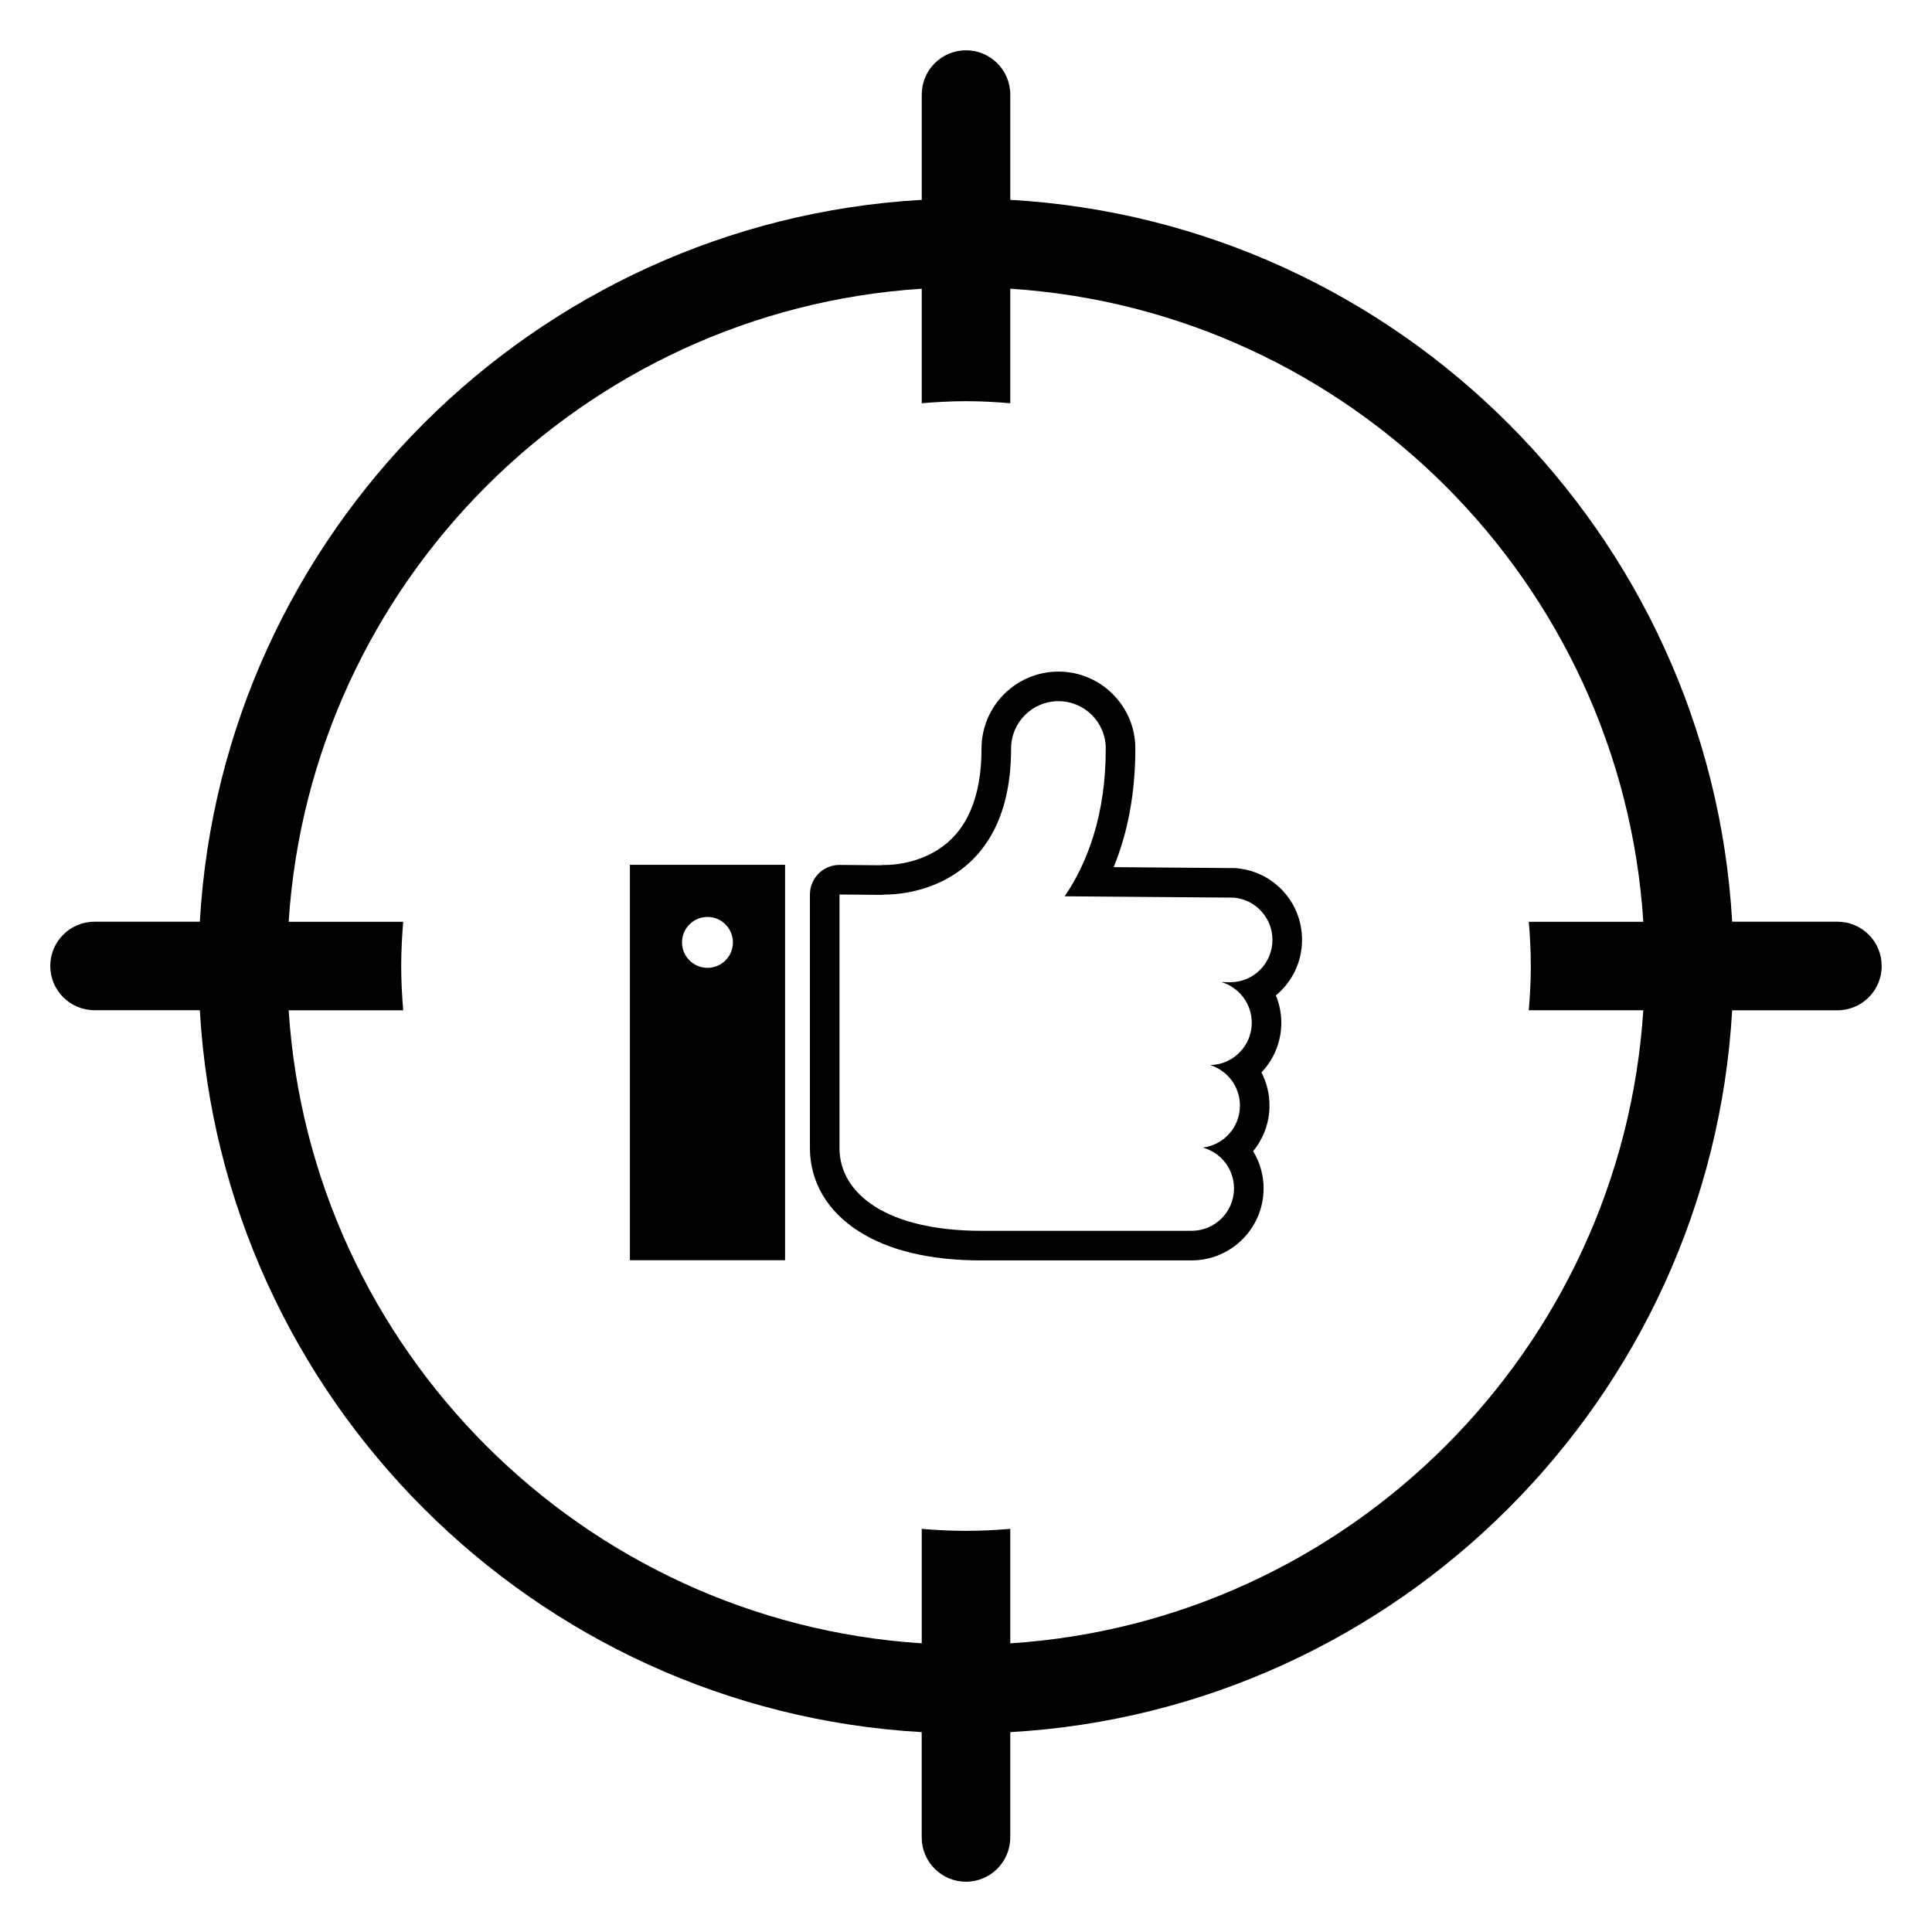
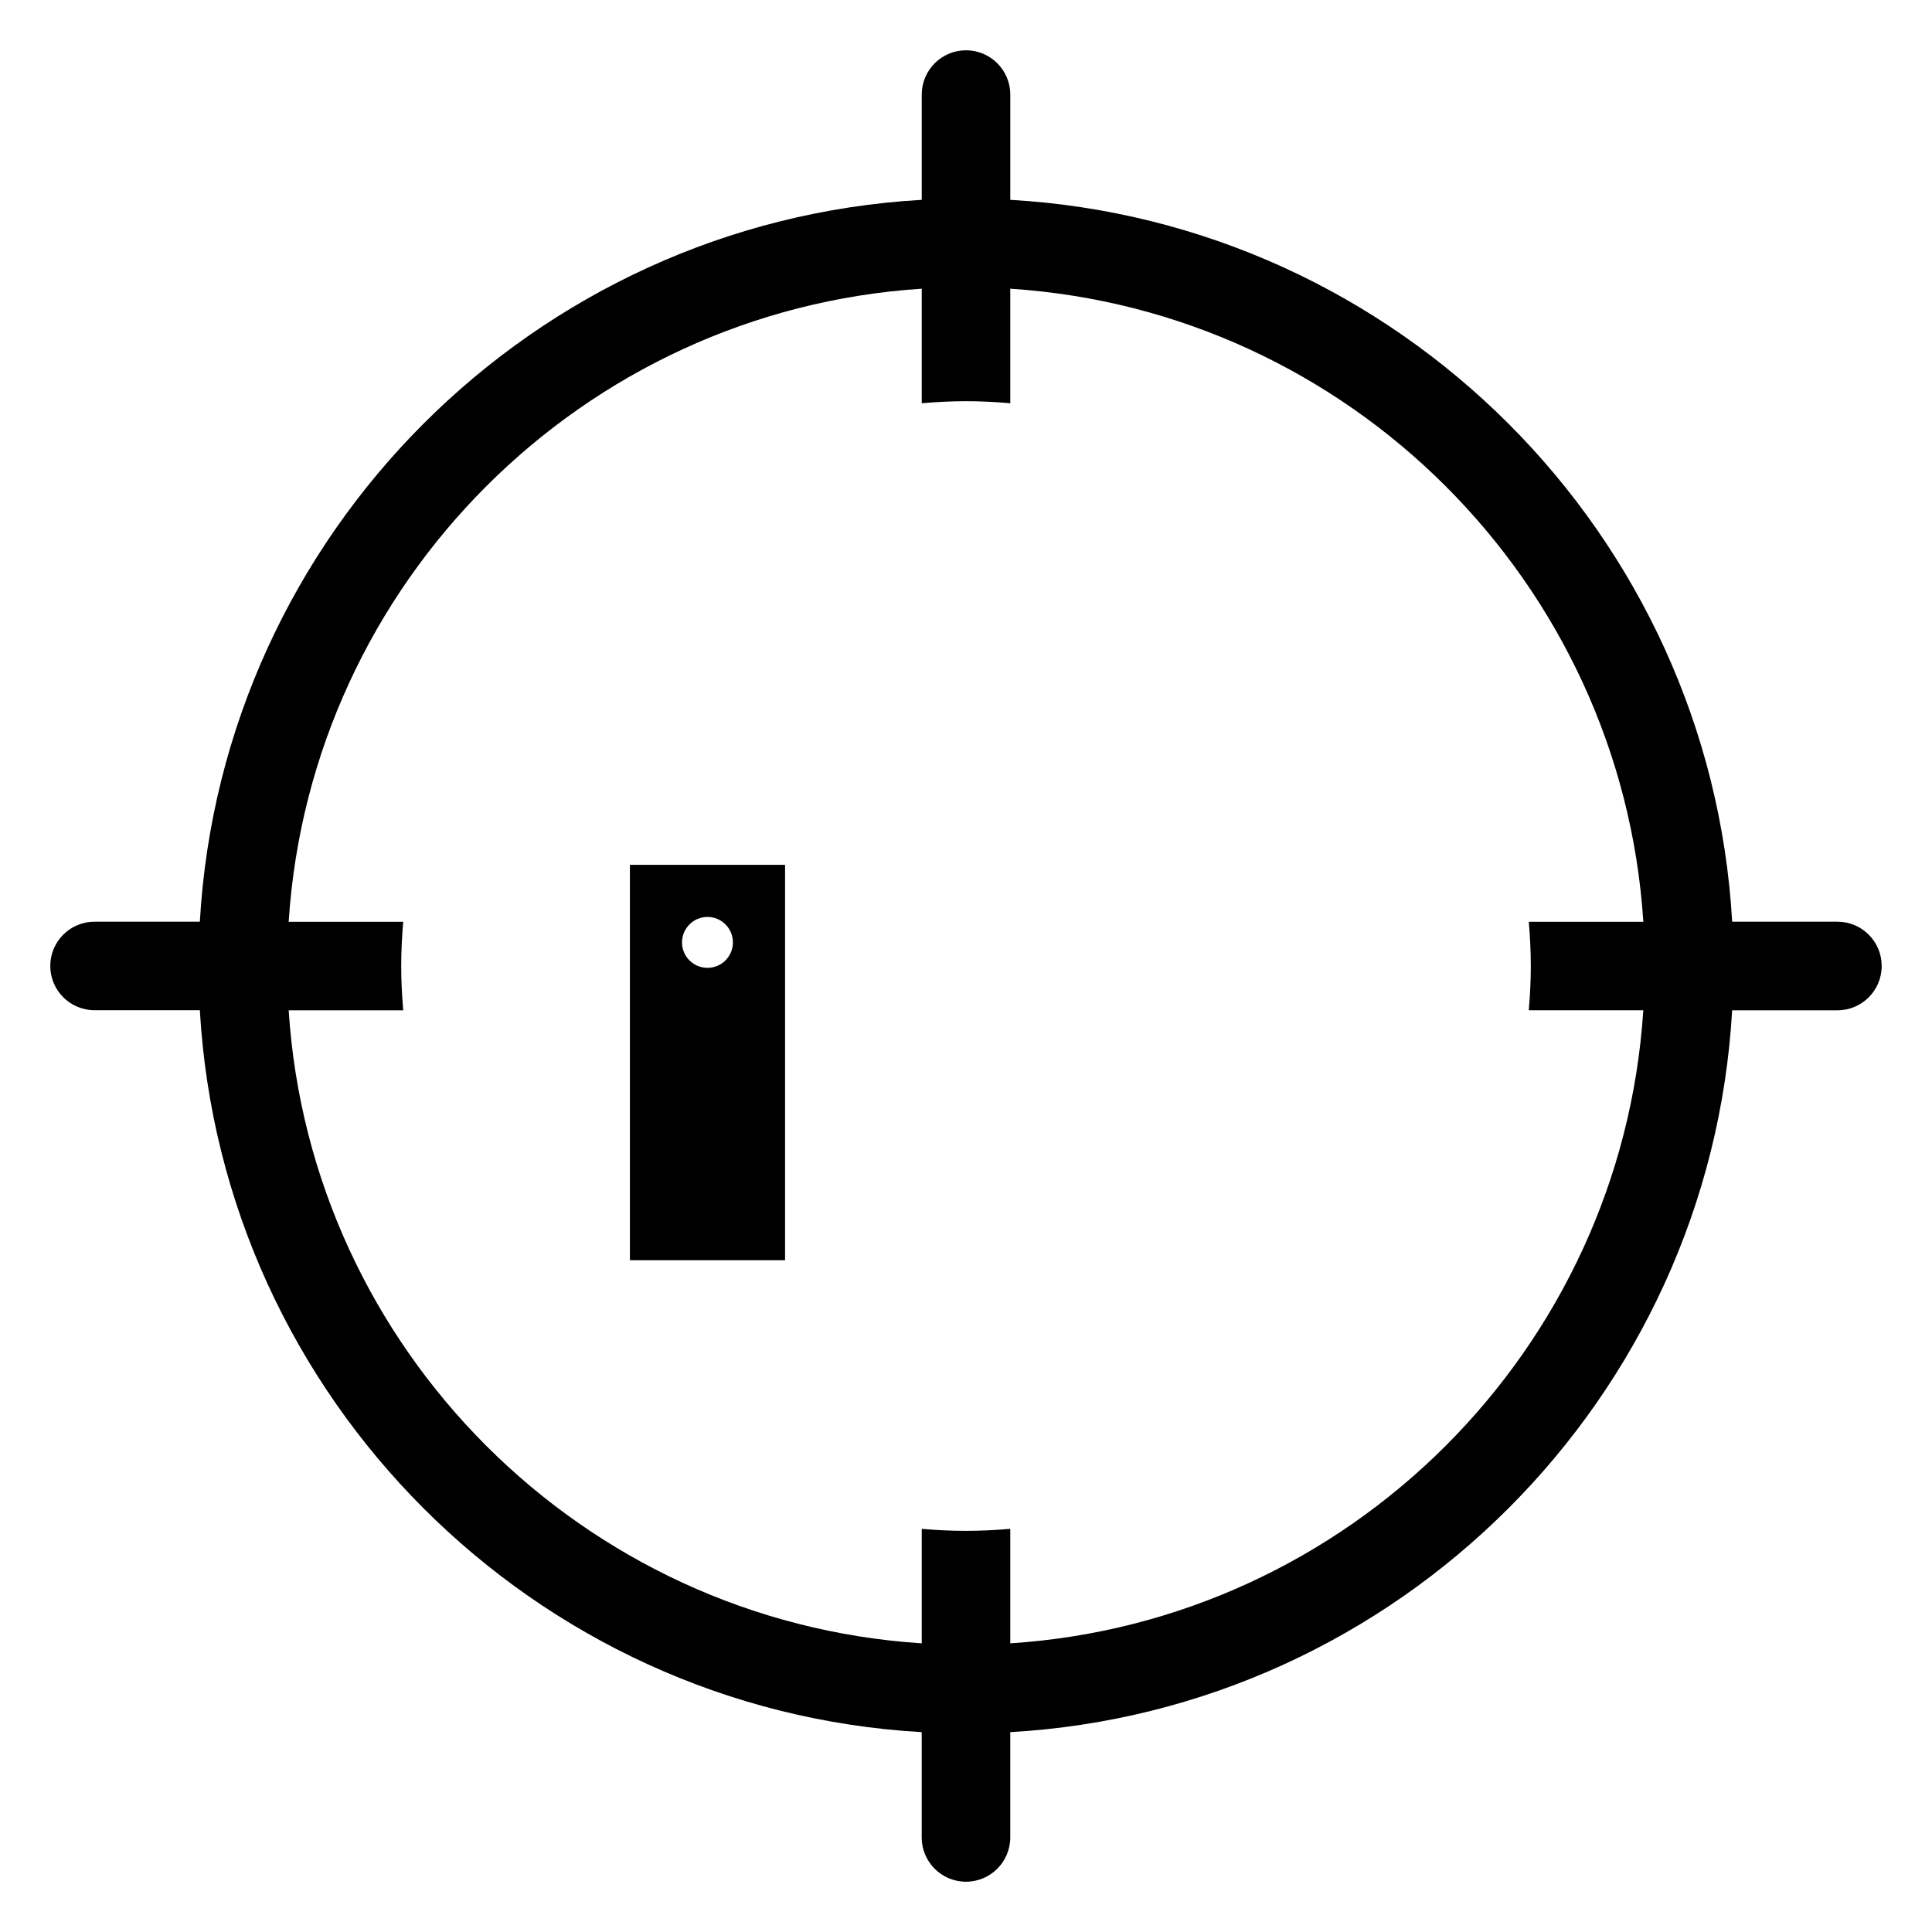
<svg xmlns="http://www.w3.org/2000/svg" fill="#000000" width="800px" height="800px" version="1.1" viewBox="144 144 512 512">
  <g>
    <path d="m630.94 388.26h-27.895c-5.891-102.82-88.492-185.42-191.31-191.3v-27.898c0-6.481-5.258-11.734-11.73-11.734-6.477 0-11.734 5.254-11.734 11.734v27.898c-102.83 5.883-185.43 88.477-191.31 191.3h-27.902c-6.481 0-11.734 5.246-11.734 11.723 0 6.488 5.254 11.734 11.734 11.734h27.902c5.883 102.84 88.477 185.43 191.3 191.32v27.902c0 6.477 5.258 11.734 11.734 11.734 6.477 0 11.734-5.258 11.734-11.734v-27.902c102.81-5.875 185.43-88.48 191.31-191.3h27.891c6.488 0 11.734-5.246 11.734-11.738 0.012-6.481-5.242-11.738-11.723-11.738zm-81.258 11.734c0 3.965-0.207 7.871-0.543 11.738h30.352c-5.805 89.867-77.891 161.95-167.76 167.77v-30.34c-3.875 0.328-7.785 0.531-11.738 0.531-3.949 0-7.867-0.195-11.723-0.531v30.34c-89.891-5.82-161.97-77.898-167.77-167.76h30.355c-0.328-3.879-0.531-7.773-0.531-11.738 0-3.949 0.203-7.859 0.531-11.723h-30.355c5.816-89.887 77.902-161.96 167.77-167.77v30.352c3.875-0.328 7.773-0.543 11.723-0.543 3.953 0 7.871 0.207 11.738 0.543v-30.352c89.871 5.82 161.96 77.891 167.77 167.77h-30.352c0.324 3.863 0.531 7.758 0.531 11.719z" />
-     <path d="m424.5 329.82c6.93 0 12.539 5.625 12.539 12.543 0 17.699-4.887 30.328-10.883 39.164l44.805 0.352h0.062v0.012c5.723 0.523 10.191 5.332 10.191 11.188 0 6.207-5.023 11.234-11.23 11.234l-2.332-0.062c4.66 1.375 8.078 5.672 8.078 10.781 0 6.129-4.914 11.105-11.016 11.23 4.566 1.426 7.883 5.684 7.883 10.719 0 5.727-4.277 10.438-9.805 11.145 4.742 1.316 8.234 5.652 8.234 10.82 0 6.207-5.023 11.234-11.238 11.234h-55.711c-25.043 0-37.605-9.82-37.605-21.922v-67.203l11.121 0.098c0.473-0.055 0.953-0.098 1.438-0.098 3.367 0 32.918-1.09 32.918-38.691 0.008-6.918 5.621-12.543 12.551-12.543m0-7.84c-11.238 0-20.387 9.148-20.387 20.383 0 12.922-3.891 21.953-11.566 26.828-6.125 3.906-12.766 4.023-13.512 4.023-0.586 0-1.176 0.02-1.797 0.086l-10.699-0.086h-0.062c-2.07 0-4.055 0.809-5.523 2.277-1.484 1.465-2.316 3.469-2.316 5.562v67.199c0 8.953 4.629 16.805 13.055 22.129 8.008 5.07 18.91 7.641 32.383 7.641h55.703c10.52 0 19.086-8.551 19.086-19.074 0-3.57-1-6.965-2.773-9.871 2.715-3.305 4.336-7.535 4.336-12.086 0-3.141-0.762-6.148-2.129-8.793 3.402-3.566 5.262-8.223 5.262-13.16 0-2.539-0.516-4.992-1.441-7.242 4.231-3.5 6.934-8.797 6.934-14.711 0-9.824-7.293-17.918-17.016-18.969-0.312-0.031-0.637-0.062-0.98-0.062h-0.055l-31.867-0.25c3.816-9.324 5.738-19.844 5.738-31.43 0.012-11.246-9.133-20.395-20.371-20.395z" />
    <path d="m352.05 477.98v-104.8h-41.121v104.8l41.121-0.004zm-13.82-84.23c0 3.727-3.016 6.738-6.738 6.738-3.727 0-6.75-3.012-6.75-6.738 0-3.719 3.016-6.75 6.75-6.75 3.723 0 6.738 3.023 6.738 6.75z" />
  </g>
</svg>